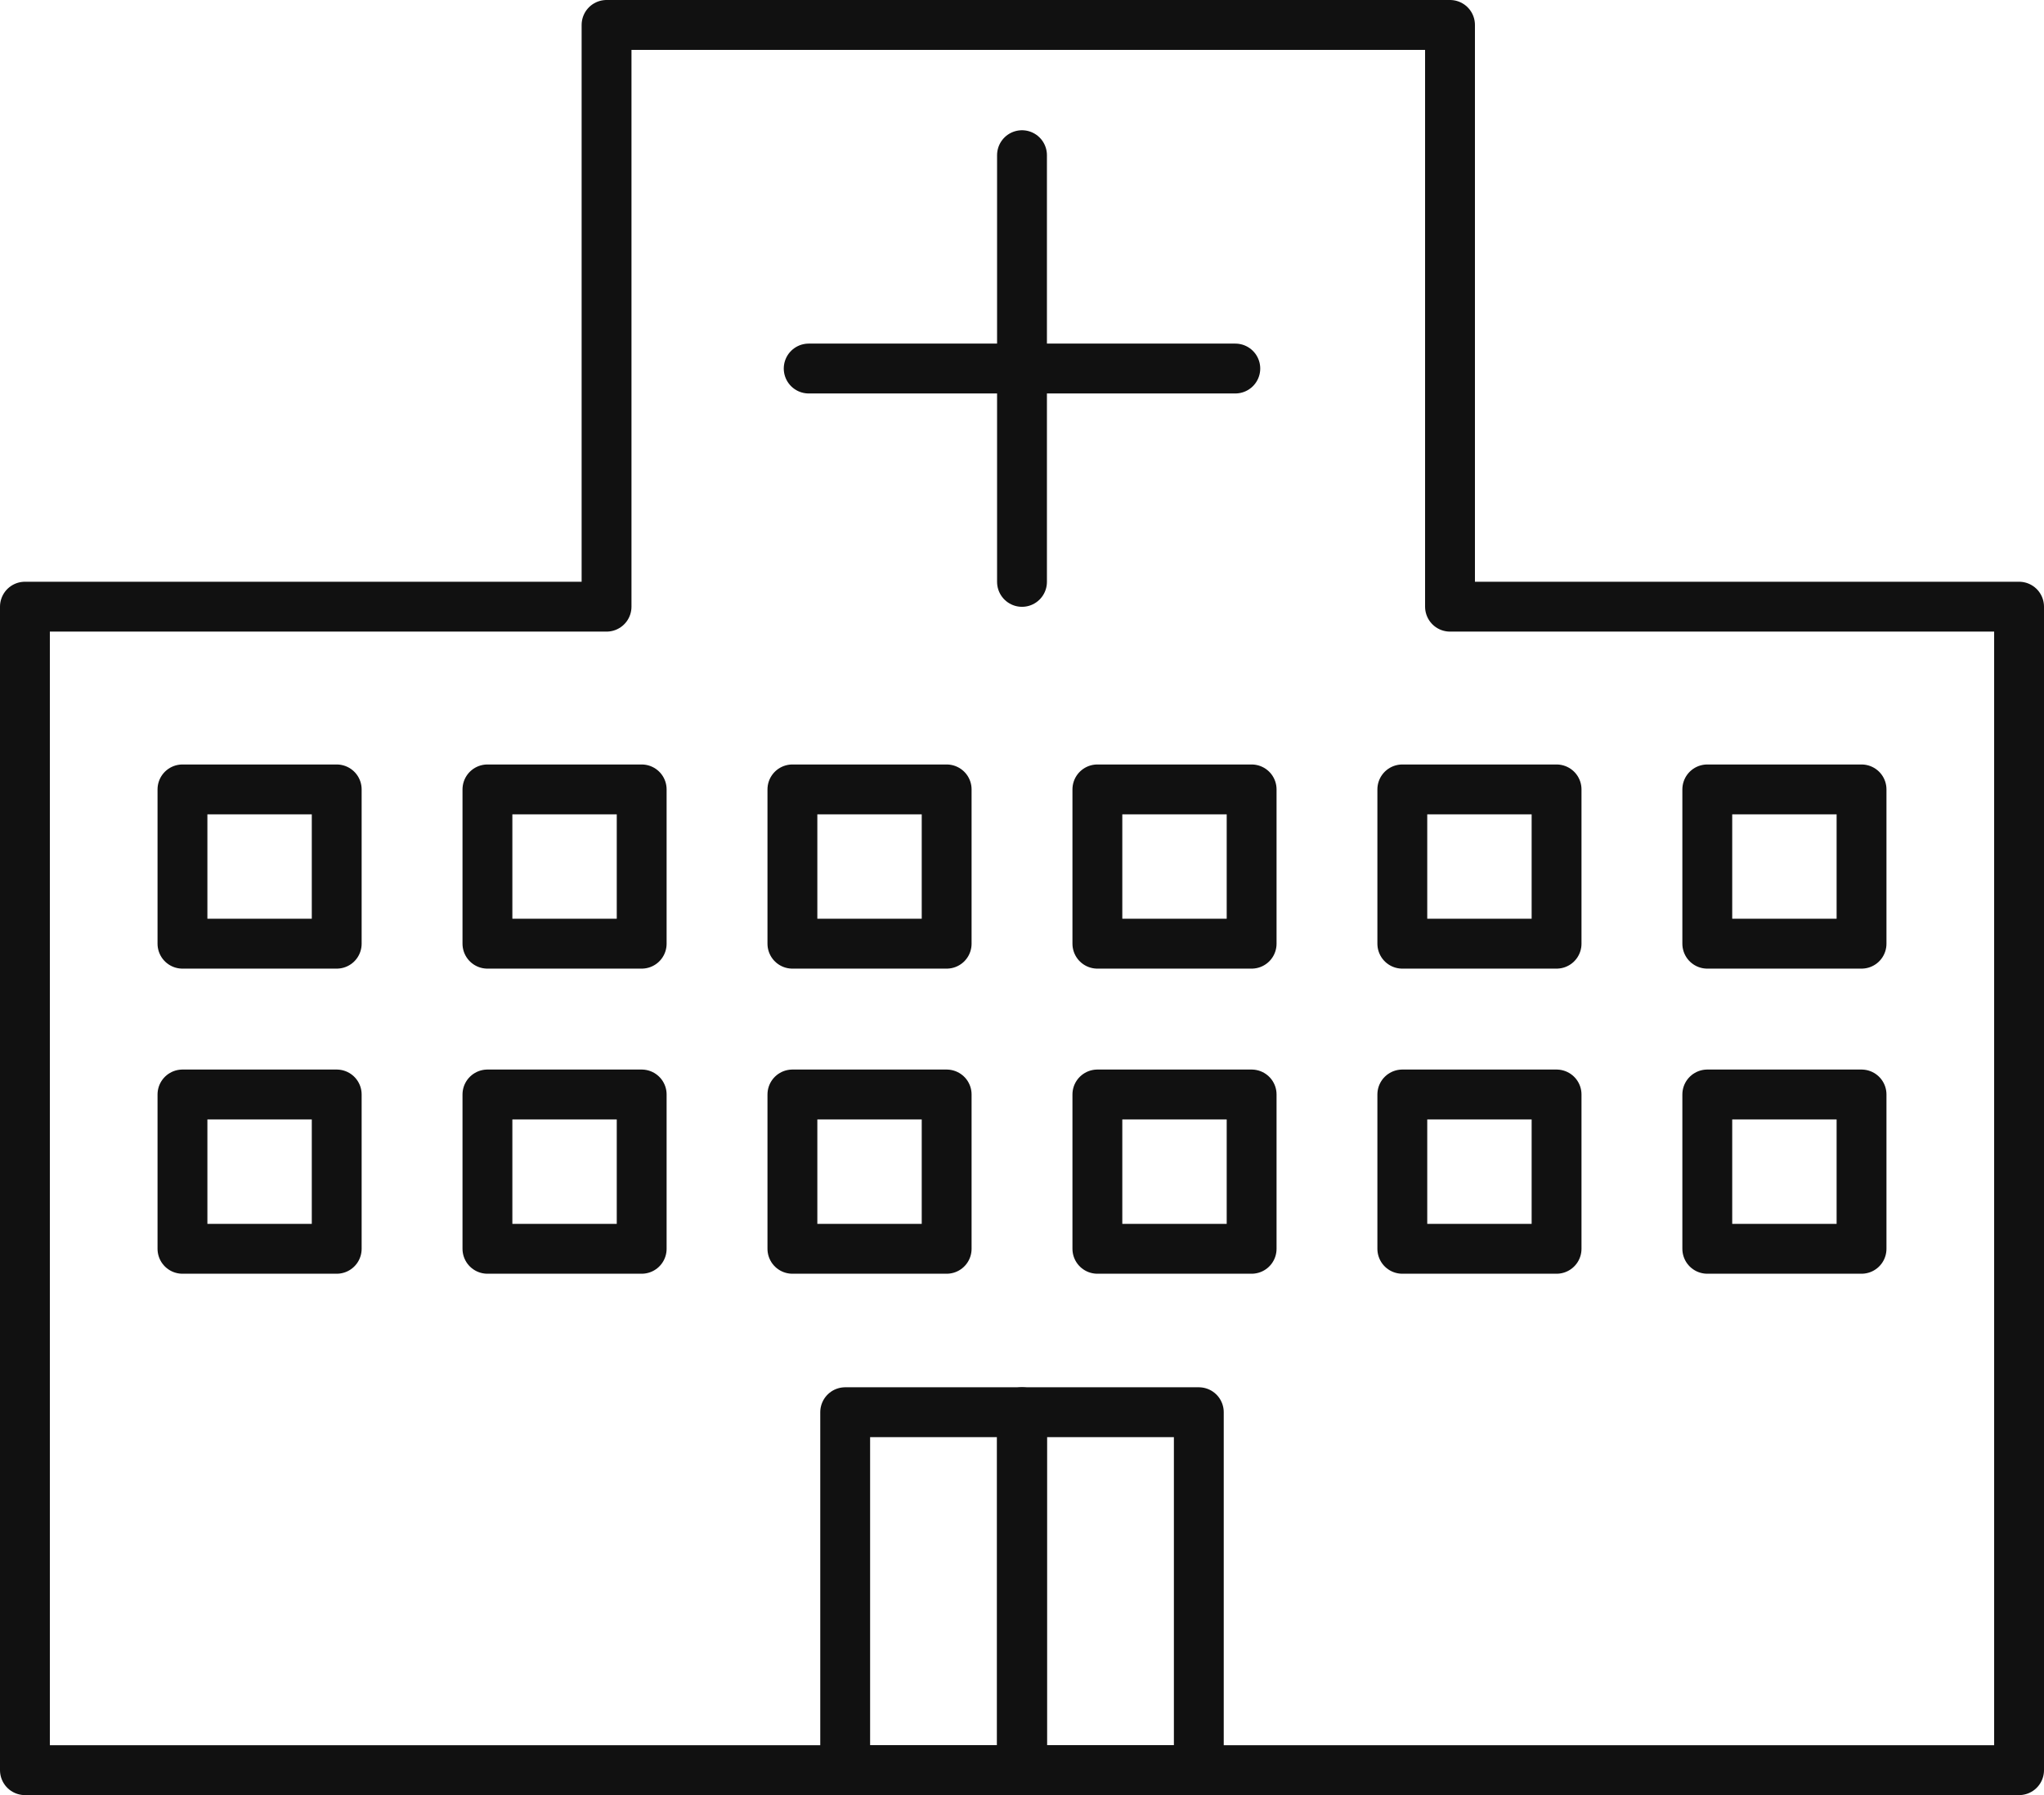
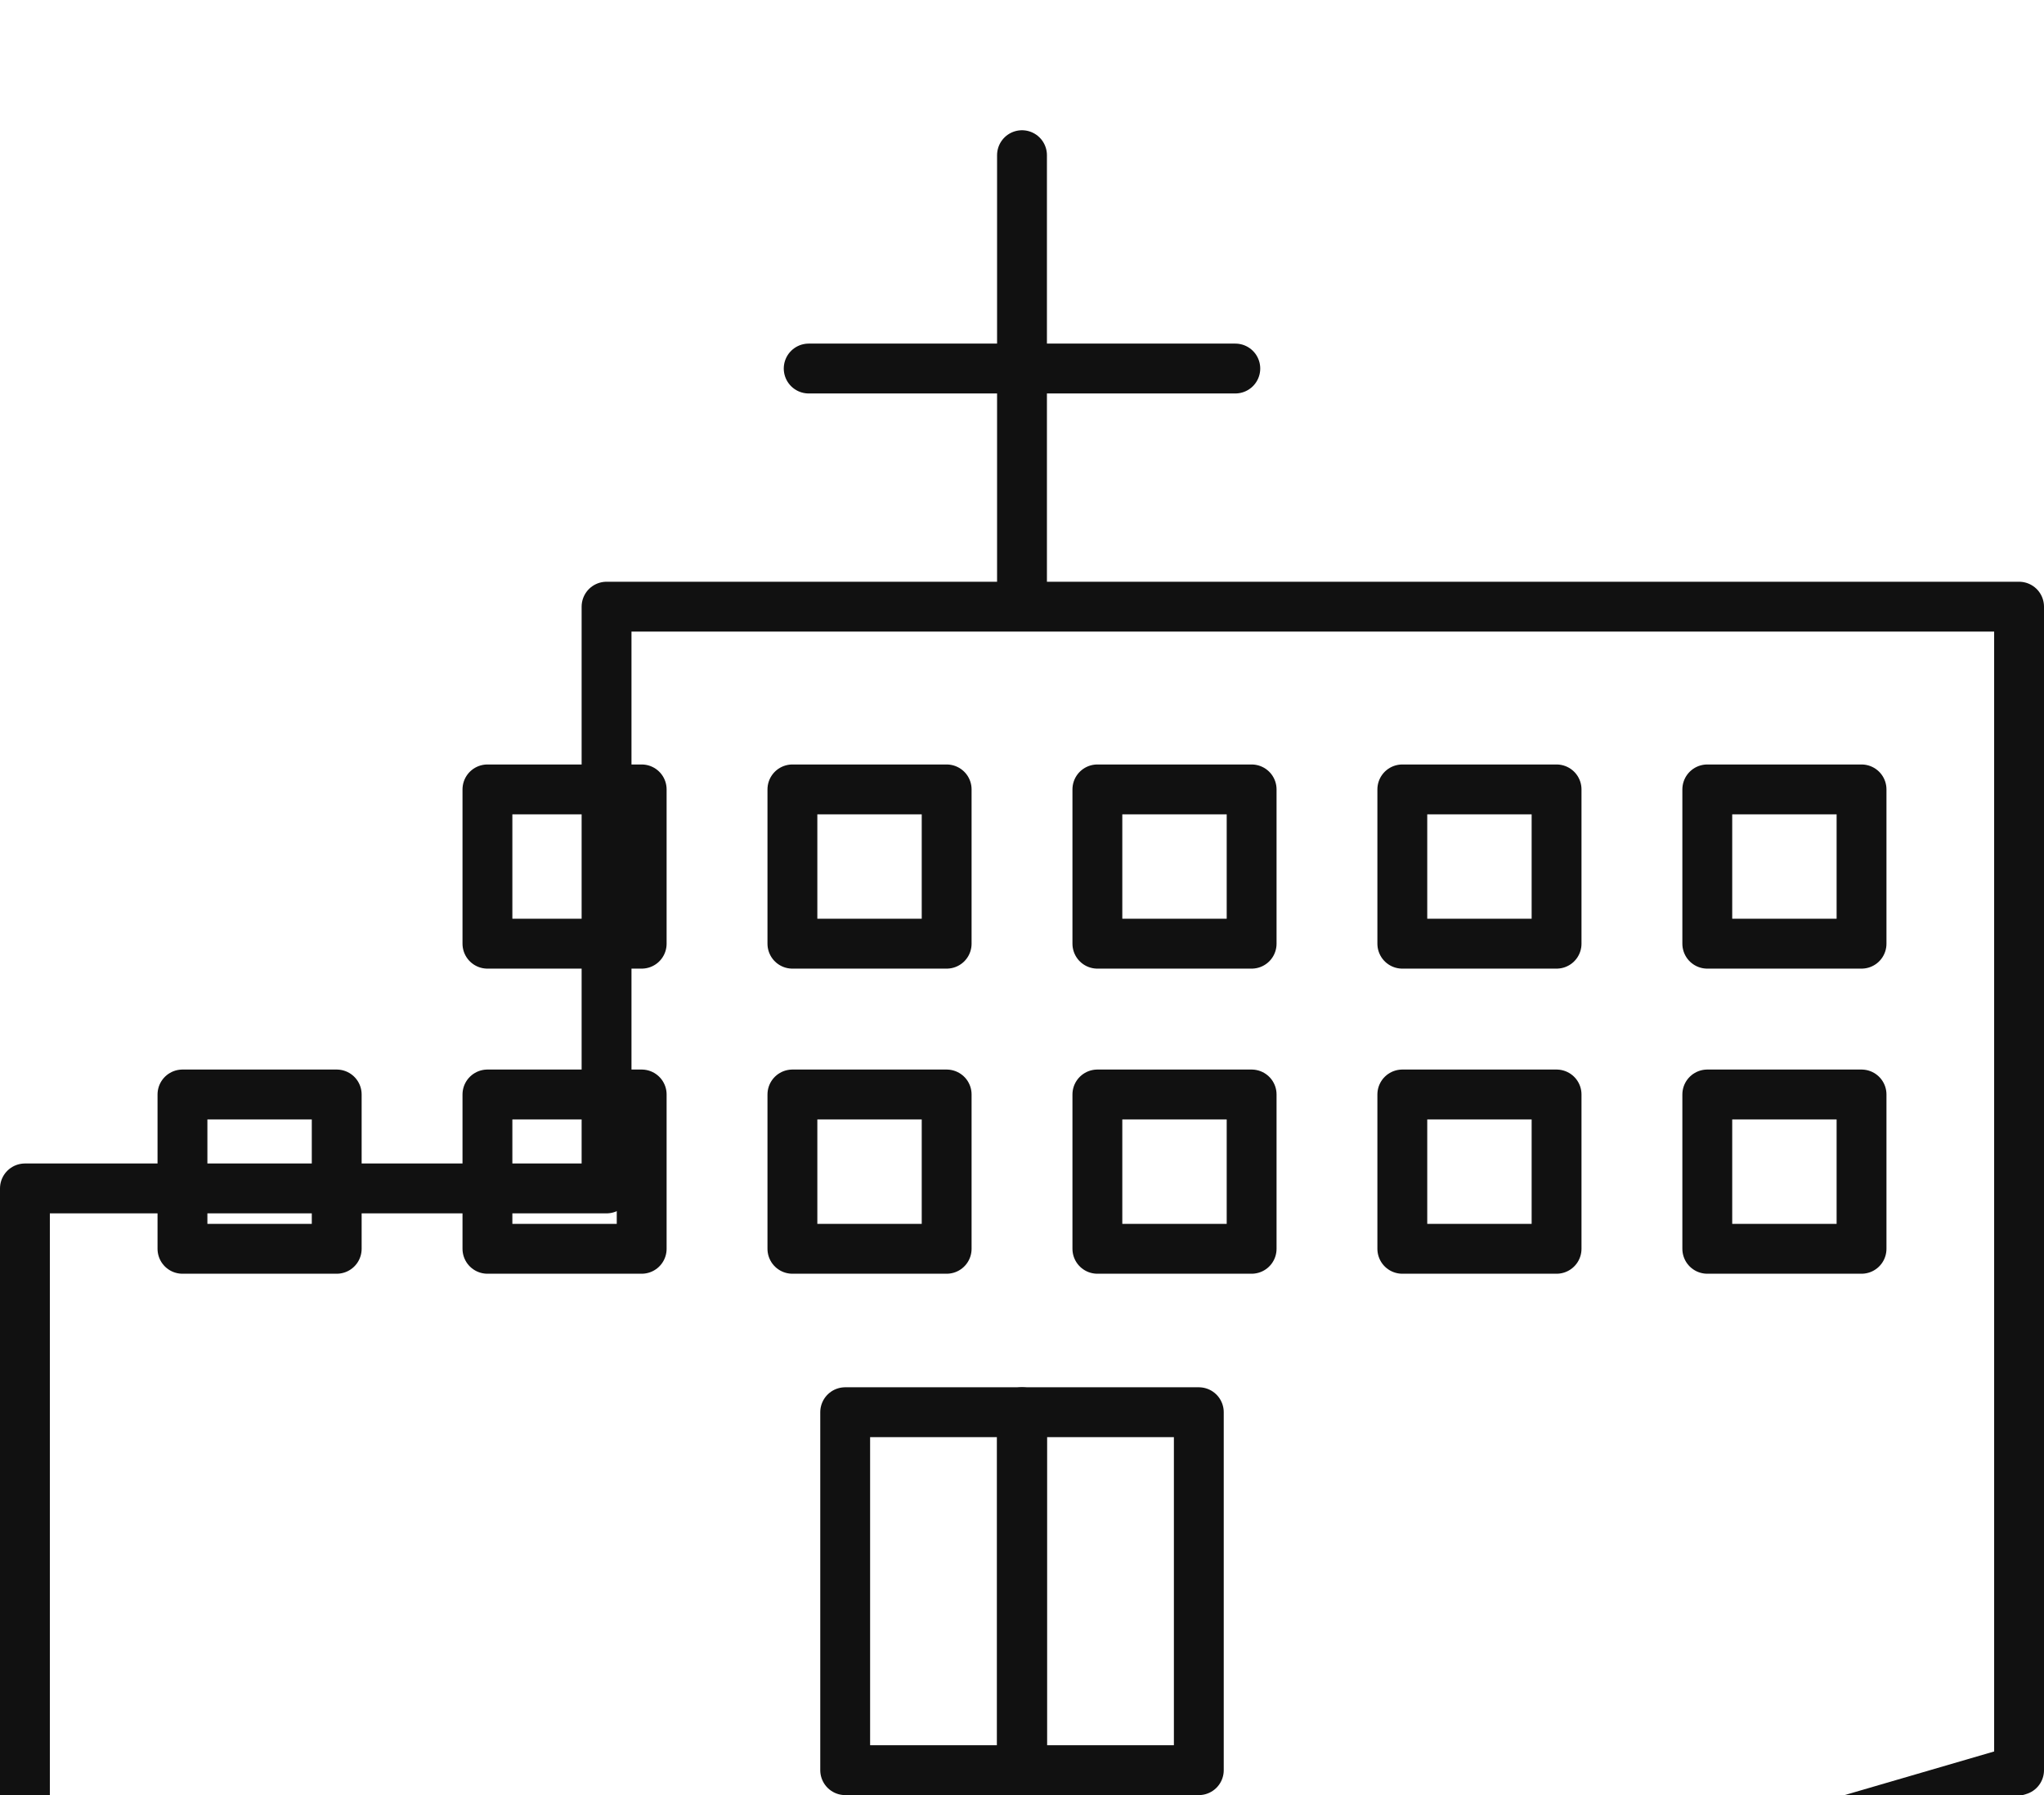
<svg xmlns="http://www.w3.org/2000/svg" width="61.5" height="54" viewBox="0 0 61.5 54">
  <g transform="translate(-1722.198 218.529)">
-     <path d="M1782.948-165.279v-35h-17.122v-17.5h-25.378v17.5h-17.5v35Z" fill="none" stroke="#111" stroke-linejoin="round" stroke-width="1.5" />
+     <path d="M1782.948-165.279v-35h-17.122h-25.378v17.5h-17.5v35Z" fill="none" stroke="#111" stroke-linejoin="round" stroke-width="1.5" />
    <rect width="4.641" height="4.642" transform="translate(1727.688 -185.605)" fill="none" stroke="#111" stroke-linejoin="round" stroke-width="1.5" />
-     <rect width="4.641" height="4.641" transform="translate(1727.688 -194.782)" fill="none" stroke="#111" stroke-linejoin="round" stroke-width="1.5" />
    <rect width="4.641" height="4.642" transform="translate(1736.864 -185.605)" fill="none" stroke="#111" stroke-linejoin="round" stroke-width="1.5" />
    <rect width="4.641" height="4.641" transform="translate(1736.864 -194.782)" fill="none" stroke="#111" stroke-linejoin="round" stroke-width="1.5" />
    <rect width="4.641" height="4.642" transform="translate(1746.04 -185.605)" fill="none" stroke="#111" stroke-linejoin="round" stroke-width="1.5" />
    <rect width="4.641" height="4.641" transform="translate(1746.04 -194.782)" fill="none" stroke="#111" stroke-linejoin="round" stroke-width="1.5" />
    <rect width="4.641" height="4.642" transform="translate(1755.216 -185.605)" fill="none" stroke="#111" stroke-linejoin="round" stroke-width="1.5" />
    <rect width="4.641" height="4.641" transform="translate(1755.216 -194.782)" fill="none" stroke="#111" stroke-linejoin="round" stroke-width="1.5" />
    <rect width="4.641" height="4.642" transform="translate(1764.391 -185.605)" fill="none" stroke="#111" stroke-linejoin="round" stroke-width="1.5" />
    <rect width="4.641" height="4.641" transform="translate(1764.391 -194.782)" fill="none" stroke="#111" stroke-linejoin="round" stroke-width="1.5" />
    <rect width="4.641" height="4.642" transform="translate(1773.567 -185.605)" fill="none" stroke="#111" stroke-linejoin="round" stroke-width="1.5" />
    <rect width="4.641" height="4.641" transform="translate(1773.567 -194.782)" fill="none" stroke="#111" stroke-linejoin="round" stroke-width="1.5" />
    <line y2="12.836" transform="translate(1752.948 -213.861)" fill="none" stroke="#111" stroke-linecap="round" stroke-linejoin="round" stroke-width="1.5" />
    <line x2="12.836" transform="translate(1746.53 -207.443)" fill="none" stroke="#111" stroke-linecap="round" stroke-linejoin="round" stroke-width="1.5" />
    <rect width="5.32" height="10.768" transform="translate(1747.628 -176.047)" fill="none" stroke="#111" stroke-linejoin="round" stroke-width="1.5" />
    <rect width="5.32" height="10.768" transform="translate(1752.948 -176.047)" fill="none" stroke="#111" stroke-linejoin="round" stroke-width="1.5" />
  </g>
</svg>